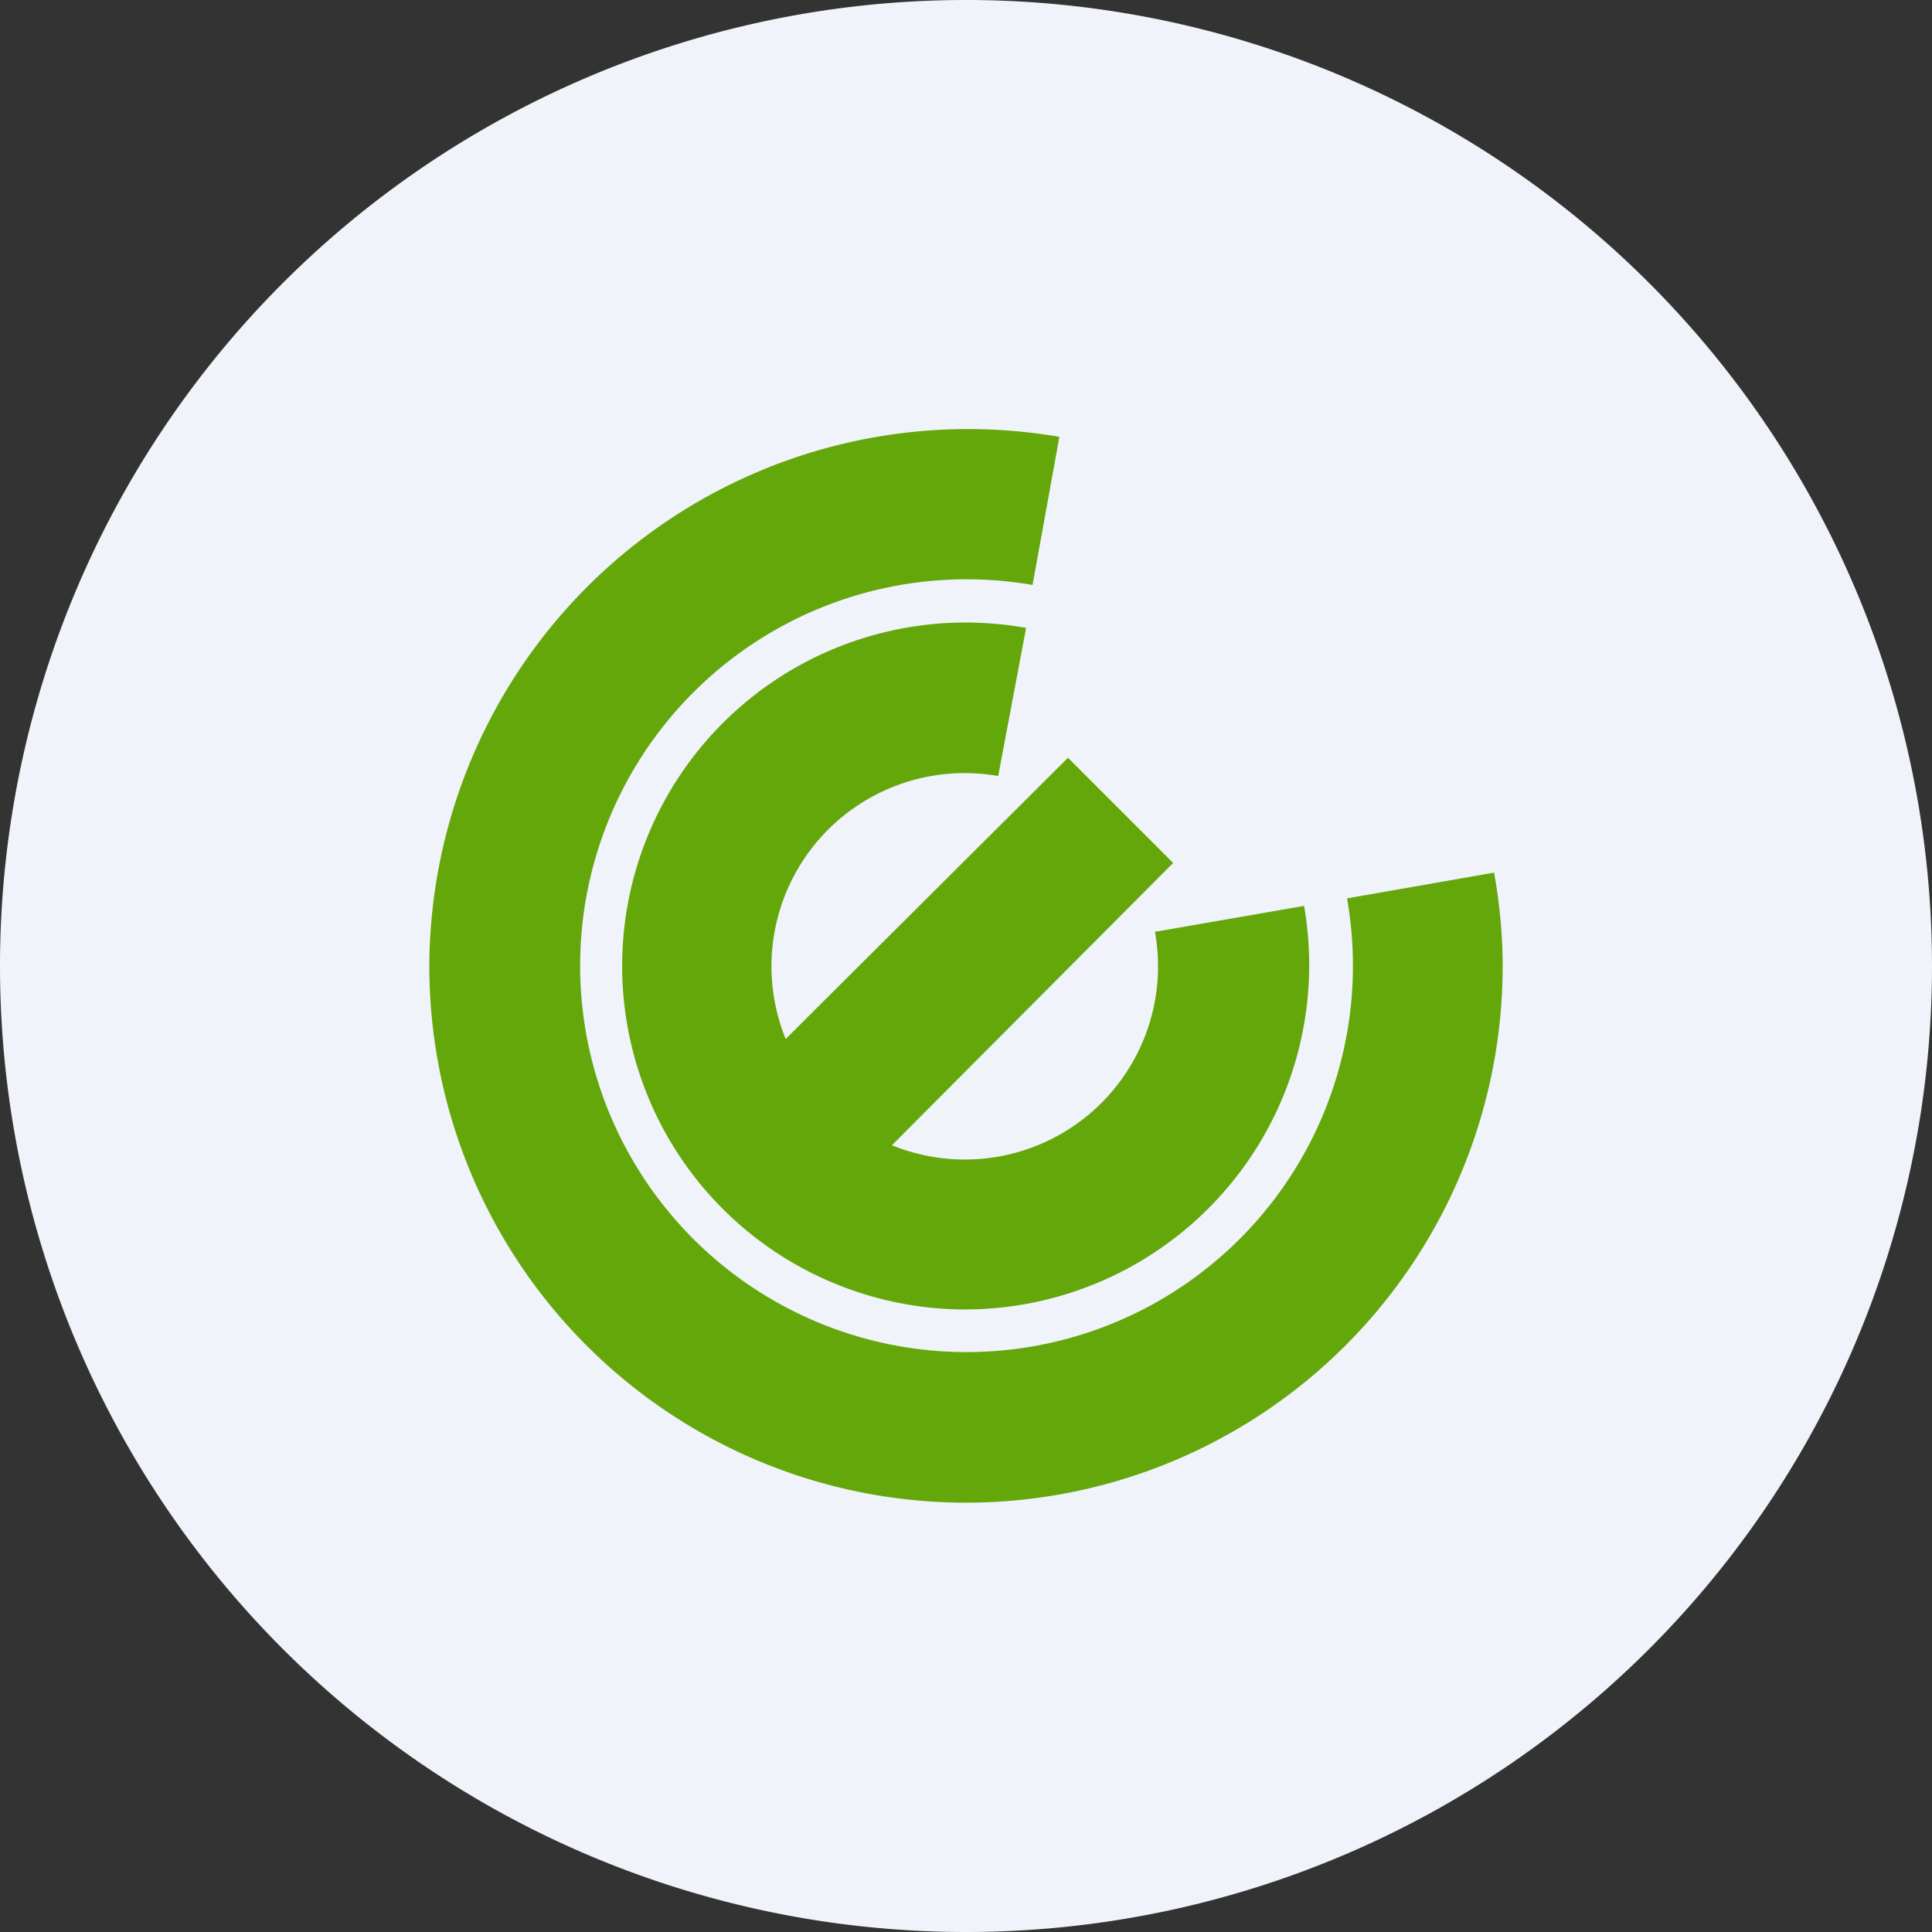
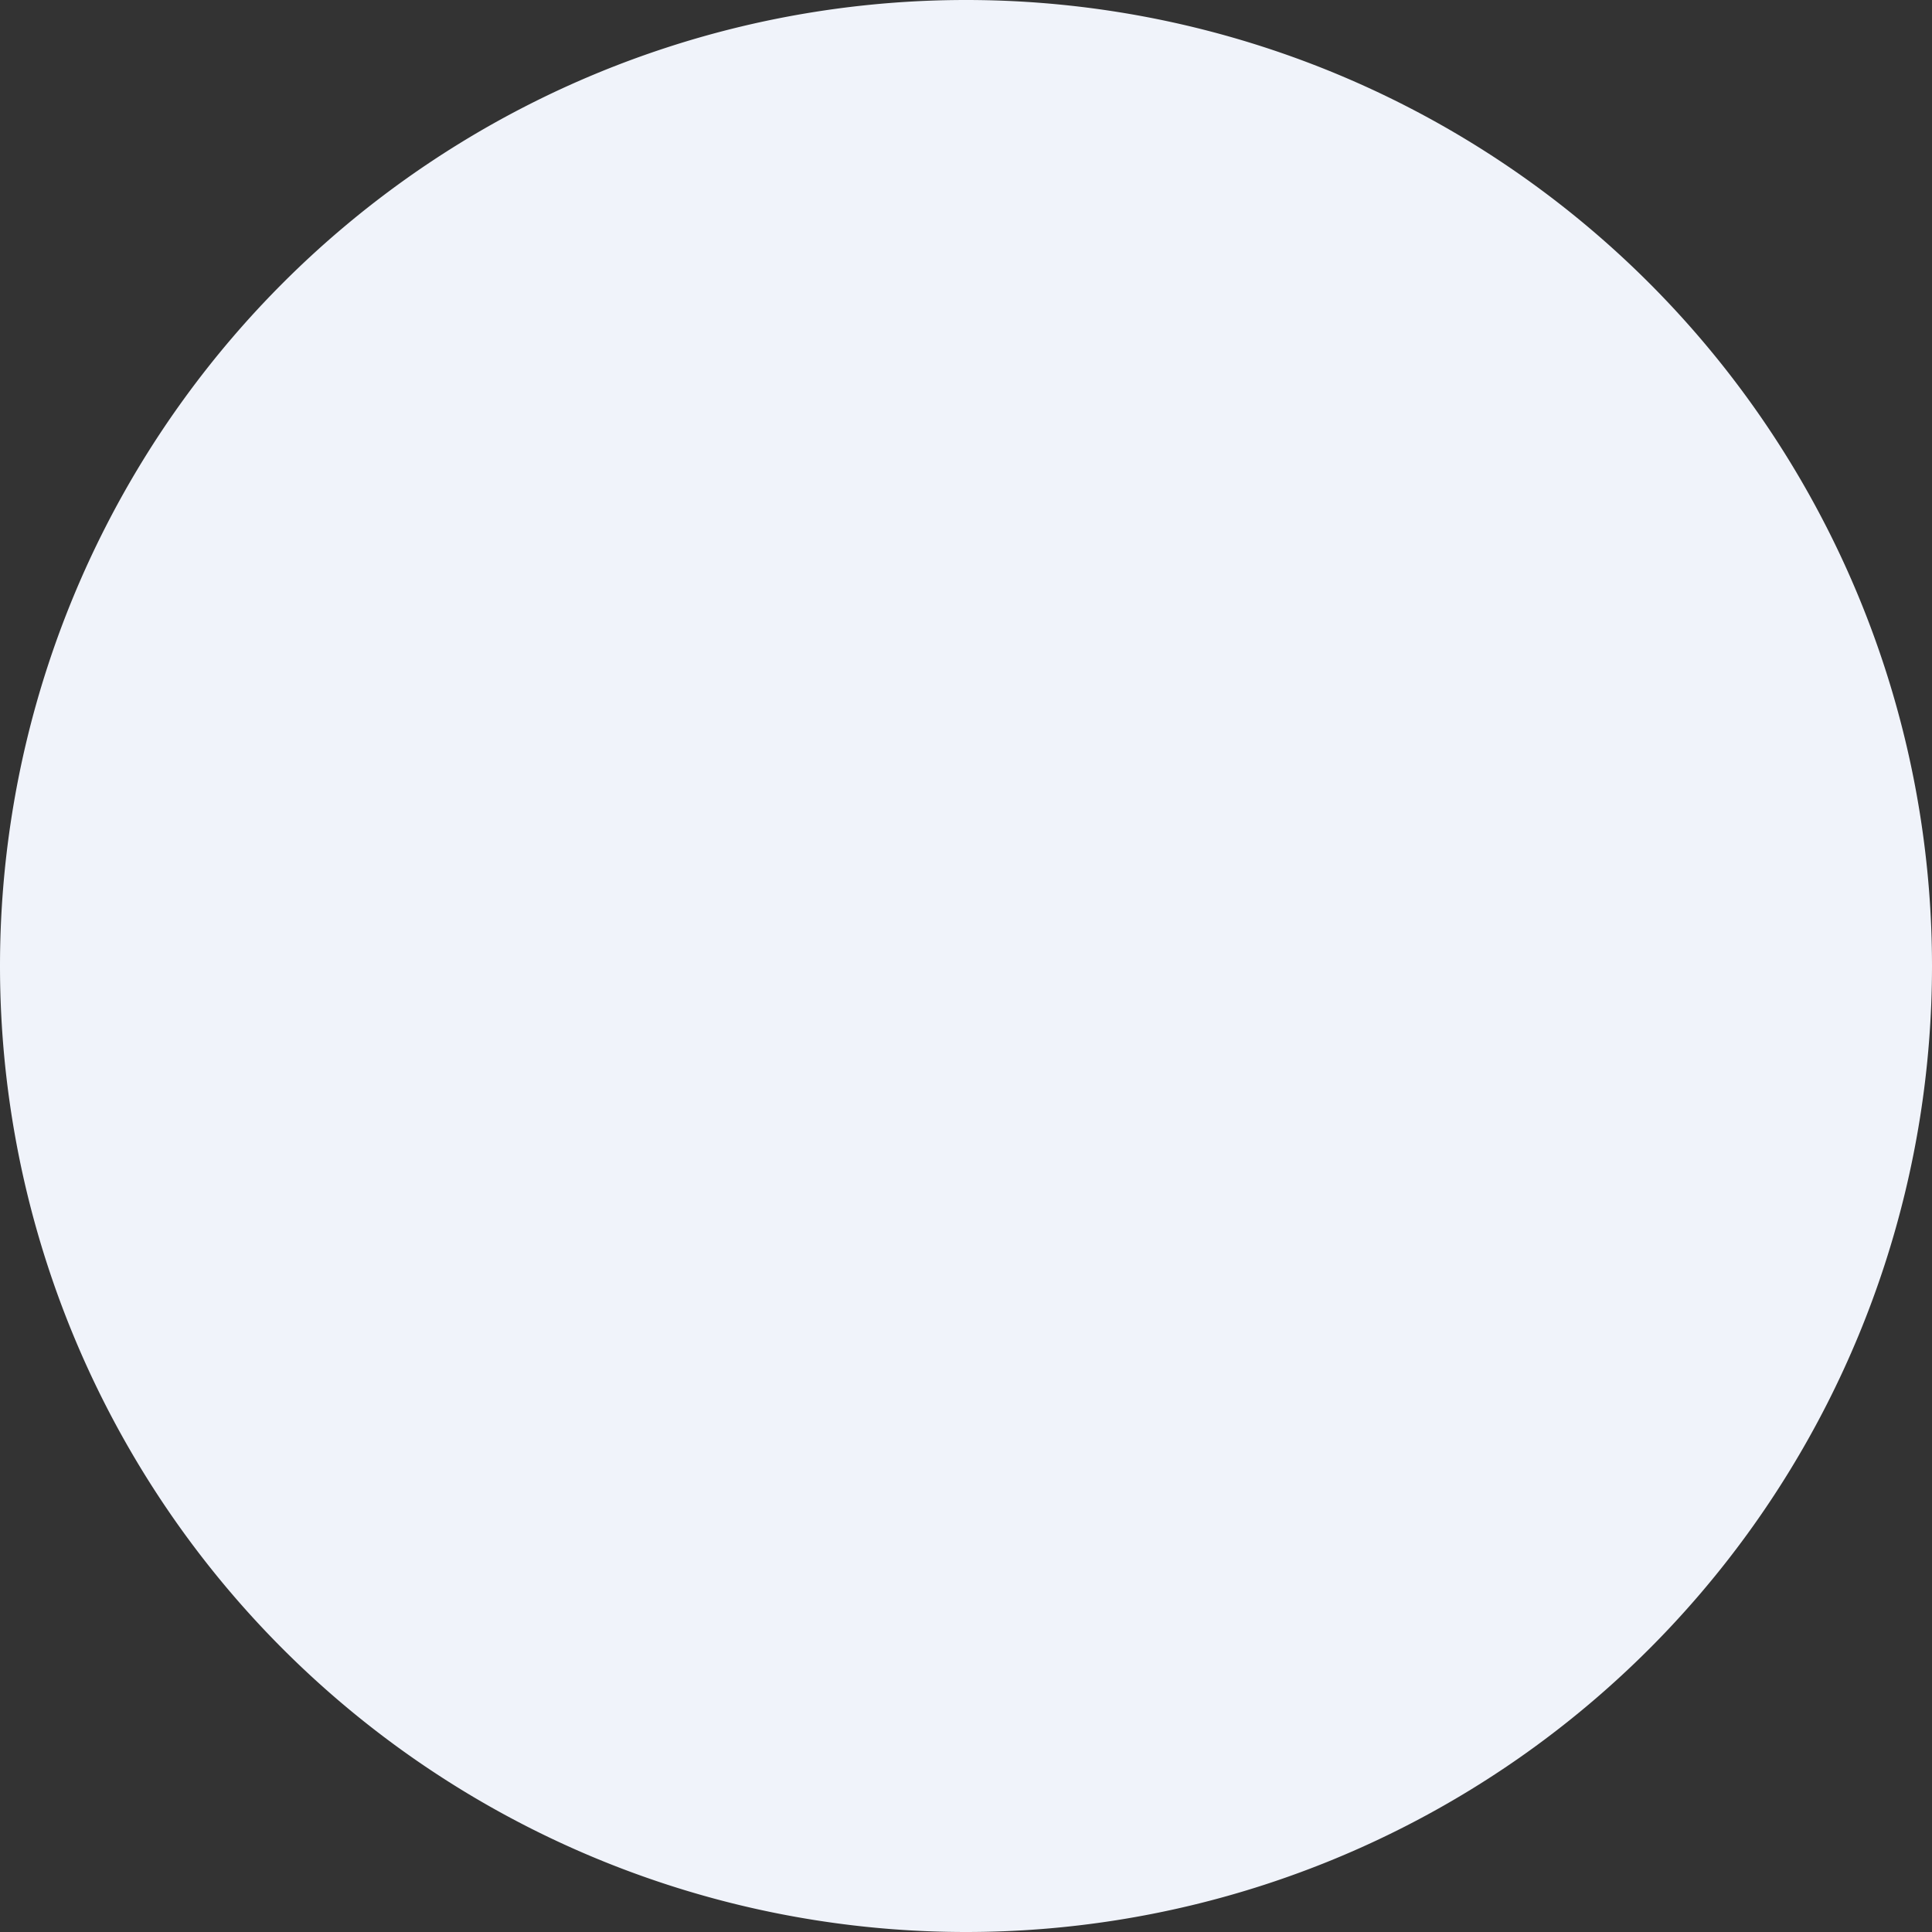
<svg xmlns="http://www.w3.org/2000/svg" width="18" height="18" viewBox="0 0 18 18">
  <rect x="0" y="0" width="18" height="18" fill="#333333" stroke="none" />
  <path d="M0 9a9 9 0 1 1 18 0A9 9 0 1 1 0 9Z" fill="#F0F3FA" />
-   <path d="M14 9c0-.3-.03-.59-.08-.87l-1.37.24a3.6 3.6 0 1 1-2.93-2.92l.25-1.38A5.02 5.02 0 0 0 4 9a5 5 0 0 0 10 0Zm-3.23-.32 1.38-.24A3.21 3.21 0 0 1 9 12.2a3.2 3.2 0 1 1 .56-6.35L9.3 7.23a1.8 1.8 0 0 0-1.98 2.45l2.63-2.62.98.98-2.62 2.63a1.8 1.8 0 0 0 2.45-1.99Z" fill="#64A70B" />
</svg>